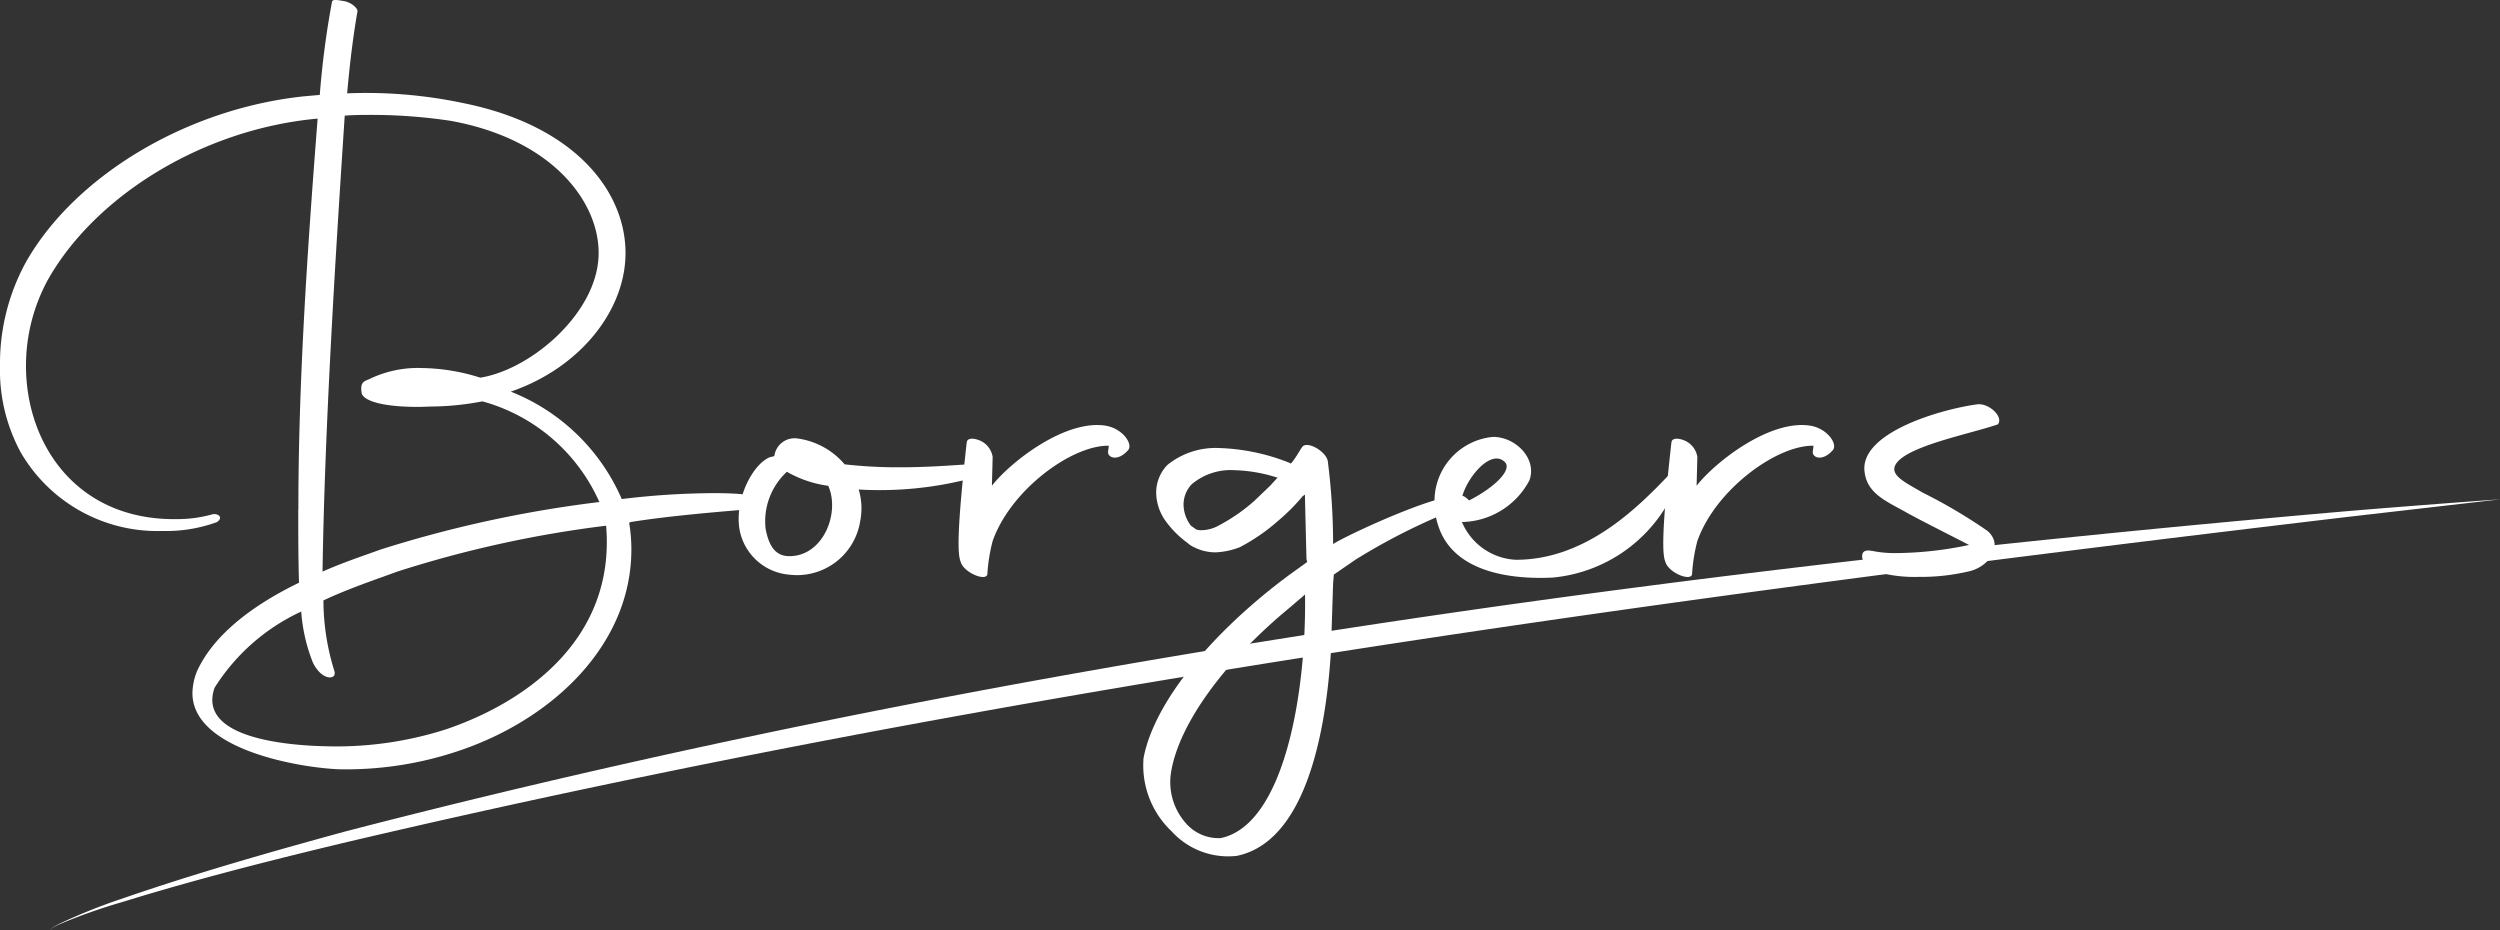
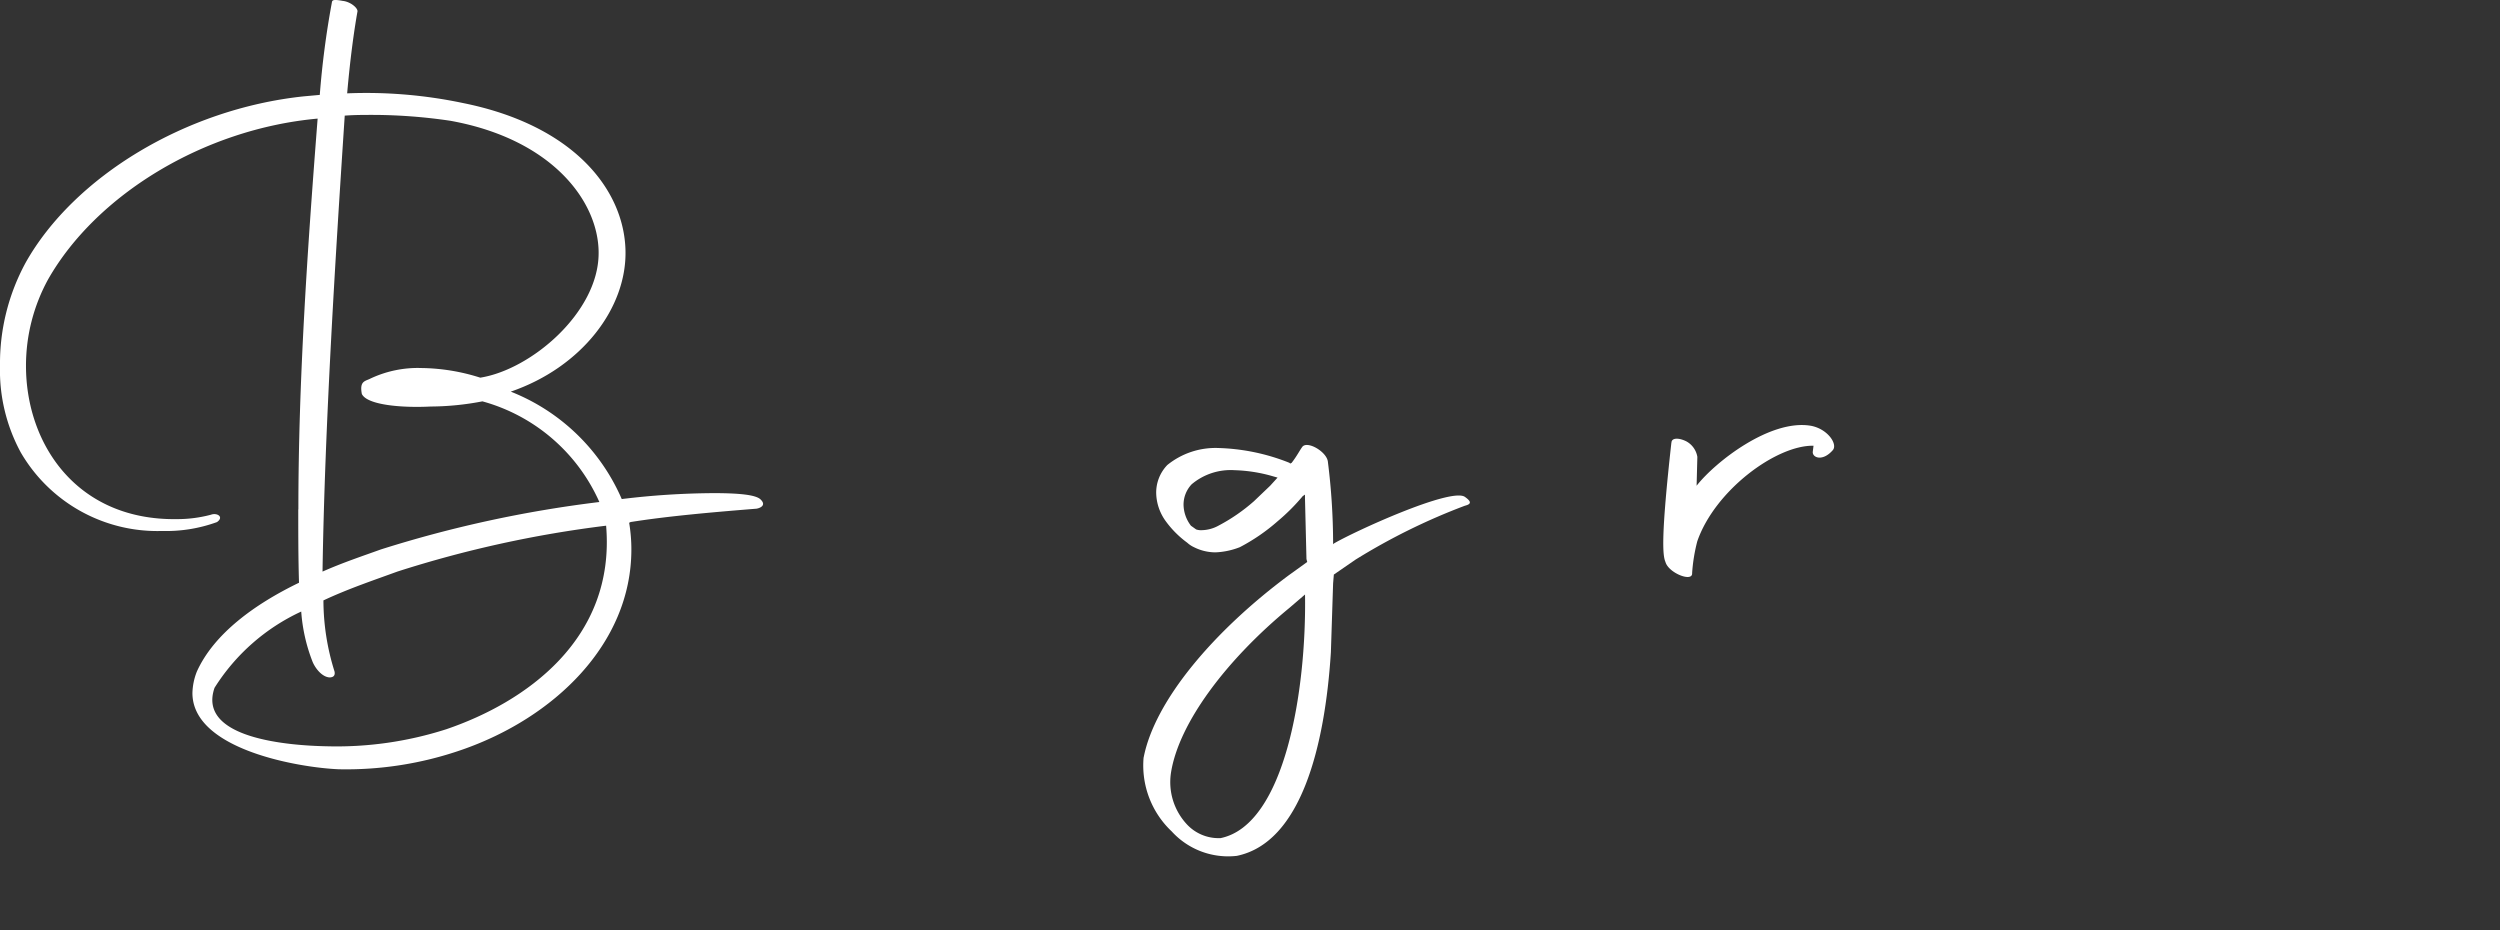
<svg xmlns="http://www.w3.org/2000/svg" id="Group_1658" data-name="Group 1658" width="149.979" height="55.821" viewBox="0 0 149.979 55.821">
  <rect x="0" y="0" width="149.979" height="55.821" fill="#333333" stroke="none" />
  <defs>
    <clipPath id="clip-path">
      <rect id="Rectangle_686" data-name="Rectangle 686" width="149.979" height="55.821" fill="#fff" />
    </clipPath>
  </defs>
  <g id="Group_1657" data-name="Group 1657" clip-path="url(#clip-path)">
    <path id="Path_19116" data-name="Path 19116" d="M17.9,30.561c0-7.638.533-15.453,1.155-23.446-6.839.622-13.278,4.574-16.164,9.636a10.772,10.772,0,0,0-1.332,5.2c0,4.707,3.064,9.281,9.059,9.192a7.821,7.821,0,0,0,2.043-.266c.355-.133.8.133.355.444a8.9,8.9,0,0,1-3.286.533,9.481,9.481,0,0,1-8.482-4.707A10.339,10.339,0,0,1,0,21.946a12.664,12.664,0,0,1,1.554-6.217C4.44,10.623,11.1,6.537,18.207,5.782l.977-.089A52.772,52.772,0,0,1,19.894.232c.044-.178-.045-.311.666-.178.444.044.888.4.888.621C21.226,1.919,21,3.606,20.827,5.6a28.108,28.108,0,0,1,6.927.577c6.661,1.332,9.681,5.2,9.77,8.837.089,3.464-2.62,7.016-6.883,8.481A12.1,12.1,0,0,1,37.3,29.939a47.075,47.075,0,0,1,5.506-.355c1.466,0,2.576.089,2.842.4.311.311,0,.488-.266.533-2.753.222-5.284.444-7.549.8l-.089.045a9.7,9.7,0,0,1,.133,1.6c0,5.684-4.662,10.124-10.213,12.034a21.13,21.13,0,0,1-7.327,1.154c-2.309-.089-8.793-1.154-8.793-4.574a3.709,3.709,0,0,1,.266-1.288c1.021-2.265,3.464-4.041,6.128-5.329-.045-1.465-.045-2.931-.045-4.4m1.51,5.462a14.271,14.271,0,0,0,.666,4.263c.045.222-.044.356-.311.356-.488-.045-.888-.622-1.021-.977a10.241,10.241,0,0,1-.666-2.975,12.187,12.187,0,0,0-5.2,4.574c-1.066,3.064,4.53,3.464,6.705,3.508a21.542,21.542,0,0,0,7.194-1.021c4.707-1.6,10.169-5.373,9.592-12.212a68.083,68.083,0,0,0-12.523,2.753c-1.332.489-2.931,1.021-4.441,1.732m9.548-11.945a16.741,16.741,0,0,1-3.109.311c-1.732.089-3.819-.089-4.13-.755-.133-.711.133-.755.444-.888a6.664,6.664,0,0,1,3.153-.666,12,12,0,0,1,3.508.578c3.064-.489,7.061-3.908,7.1-7.416.045-3.108-2.753-6.883-8.881-7.993a31.96,31.96,0,0,0-4.663-.355c-.577,0-1.11,0-1.687.044-.533,8.126-1.2,18.562-1.332,27.354,1.2-.533,2.4-.933,3.508-1.332a72.174,72.174,0,0,1,13.1-2.842,10.817,10.817,0,0,0-7.016-6.039" transform="translate(0 0)" fill="#fff" />
-     <path id="Path_19117" data-name="Path 19117" d="M141.393,82.7a3.928,3.928,0,0,1,.089,1.909,3.837,3.837,0,0,1-4.263,3.2,3.315,3.315,0,0,1-2.975-2.709c-.311-1.865.844-4,1.865-4.352.089,0,.133-.045.222-.045a1.227,1.227,0,0,1,1.376-1.066,4.511,4.511,0,0,1,2.842,1.554,28.117,28.117,0,0,0,3.286.178c2.087,0,3.819-.178,4.219-.178,1.288-.044.977.533-.089.888a21.688,21.688,0,0,1-6.572.622m-5.6,2.265c.222,1.288.71,1.776,1.554,1.732,1.954-.089,2.931-2.62,2.22-4.219a6.793,6.793,0,0,1-2.487-.844L137,81.72a4.033,4.033,0,0,0-1.2,3.242" transform="translate(-89.879 -53.335)" fill="#fff" />
-     <path id="Path_19118" data-name="Path 19118" d="M174.646,78.289c0-.311.444-.311.888-.089a1.3,1.3,0,0,1,.666.933l-.045,1.732c1.111-1.421,4.4-4,6.838-3.6,1.021.178,1.643,1.11,1.332,1.466-.621.711-1.243.444-1.2.089l.044-.355c-2.22-.044-5.906,2.664-6.972,5.728a10.3,10.3,0,0,0-.311,1.91c.044.577-1.421,0-1.6-.666-.177-.4-.266-1.554.355-7.15" transform="translate(-116.649 -51.725)" fill="#fff" />
    <path id="Path_19119" data-name="Path 19119" d="M207.692,99.578c.666-3.419,4.218-7.594,8.7-10.924l1.111-.8-.045-.178-.089-3.641v-.222l-.133.089a12.118,12.118,0,0,1-1.51,1.51,11.461,11.461,0,0,1-2.265,1.554,4.484,4.484,0,0,1-1.465.311,2.879,2.879,0,0,1-1.288-.311,1.549,1.549,0,0,1-.4-.266,5.887,5.887,0,0,1-1.288-1.288,2.966,2.966,0,0,1-.577-1.687,2.383,2.383,0,0,1,.666-1.687,4.592,4.592,0,0,1,3.064-1.021,12.383,12.383,0,0,1,4.263.888l.045.045.089-.045c.311-.4.488-.755.621-.932.266-.444,1.51.266,1.554.888a39.541,39.541,0,0,1,.311,4.752v.178l.044-.044c1.2-.711,7.016-3.375,7.86-2.8.444.311.355.444,0,.533a37.454,37.454,0,0,0-6.572,3.242l-1.288.888-.044.533-.133,4.13c-.355,5.595-1.776,11.412-5.64,12.211a4.578,4.578,0,0,1-3.908-1.465,5.44,5.44,0,0,1-1.687-4.441m9.68-9.77-.933.8c-3.774,3.109-6.617,6.883-7.1,9.859a3.715,3.715,0,0,0,.932,3.108,2.594,2.594,0,0,0,2.043.844c3.864-.8,5.151-8.881,5.062-14.61m-5.2-4.13a10.809,10.809,0,0,0,2.131-1.466l.977-.933.444-.488-.311-.089a9.126,9.126,0,0,0-2.265-.355,3.632,3.632,0,0,0-2.576.844,1.777,1.777,0,0,0-.488,1.244,2.121,2.121,0,0,0,.444,1.243l.311.222a.9.9,0,0,0,.355.045,2.163,2.163,0,0,0,.977-.266" transform="translate(-139.081 -54.14)" fill="#fff" />
-     <path id="Path_19120" data-name="Path 19120" d="M260.845,84.7a4.131,4.131,0,0,1-.222-1.288,3.868,3.868,0,0,1,3.508-4.041c1.376,0,2.665,1.332,2.176,2.62a4.68,4.68,0,0,1-4.041,2.487,3.7,3.7,0,0,0,3.241,2.265c4.175,0,7.283-3.109,9.148-5.063,1.021-1.066.844-.044.222,1.2a8.921,8.921,0,0,1-7.149,4.929c-2.62.133-6-.355-6.883-3.108m1.376-1.288c1.865-.844,3.109-2.043,2.62-2.531-.933-.933-2.665,1.421-2.62,2.531" transform="translate(-174.561 -53.161)" fill="#fff" />
    <path id="Path_19121" data-name="Path 19121" d="M302.67,78.289c0-.311.444-.311.888-.089a1.3,1.3,0,0,1,.666.933l-.045,1.732c1.111-1.421,4.4-4,6.838-3.6,1.021.178,1.643,1.11,1.332,1.466-.621.711-1.243.444-1.2.089l.044-.355c-2.22-.044-5.906,2.664-6.972,5.728a10.3,10.3,0,0,0-.311,1.91c.044.577-1.421,0-1.6-.666-.177-.4-.266-1.554.355-7.15" transform="translate(-202.397 -51.725)" fill="#fff" />
-     <path id="Path_19122" data-name="Path 19122" d="M338.893,82.232a6.871,6.871,0,0,0,1.465.133,21.721,21.721,0,0,0,4.352-.488c-1.11-.577-2.8-1.421-3.686-1.909-1.154-.666-2.4-1.11-2.576-2.442-.355-2.354,4.485-3.775,6.75-4.085.71-.089,1.6.755,1.243,1.2-1.643.578-5.684,1.332-6.172,2.487-.267.622.755,1.066,1.643,1.6a31.351,31.351,0,0,1,3.908,2.309c.977.844.133,2.087-1.021,2.4a12.484,12.484,0,0,1-3.109.355,8.4,8.4,0,0,1-2.842-.4c-.533-.266-.932-1.376.045-1.154" transform="translate(-226.585 -49.184)" fill="#fff" />
-     <path id="Path_19123" data-name="Path 19123" d="M9.112,116.58c.074-.18.3-.254.452-.354a33.555,33.555,0,0,1,3.8-1.535c4.424-1.529,8.927-2.814,13.441-4.048,39.243-10.181,79.613-15.688,119.958-19.206,2.265-.193,7.041-.565,9.324-.721l-9.289,1.07C106.617,96.56,66.373,102,26.959,111.266c-4.542,1.087-9.074,2.232-13.537,3.613a33.521,33.521,0,0,0-3.847,1.368c-.164.095-.376.156-.463.333" transform="translate(-6.103 -60.759)" fill="#fff" />
  </g>
</svg>